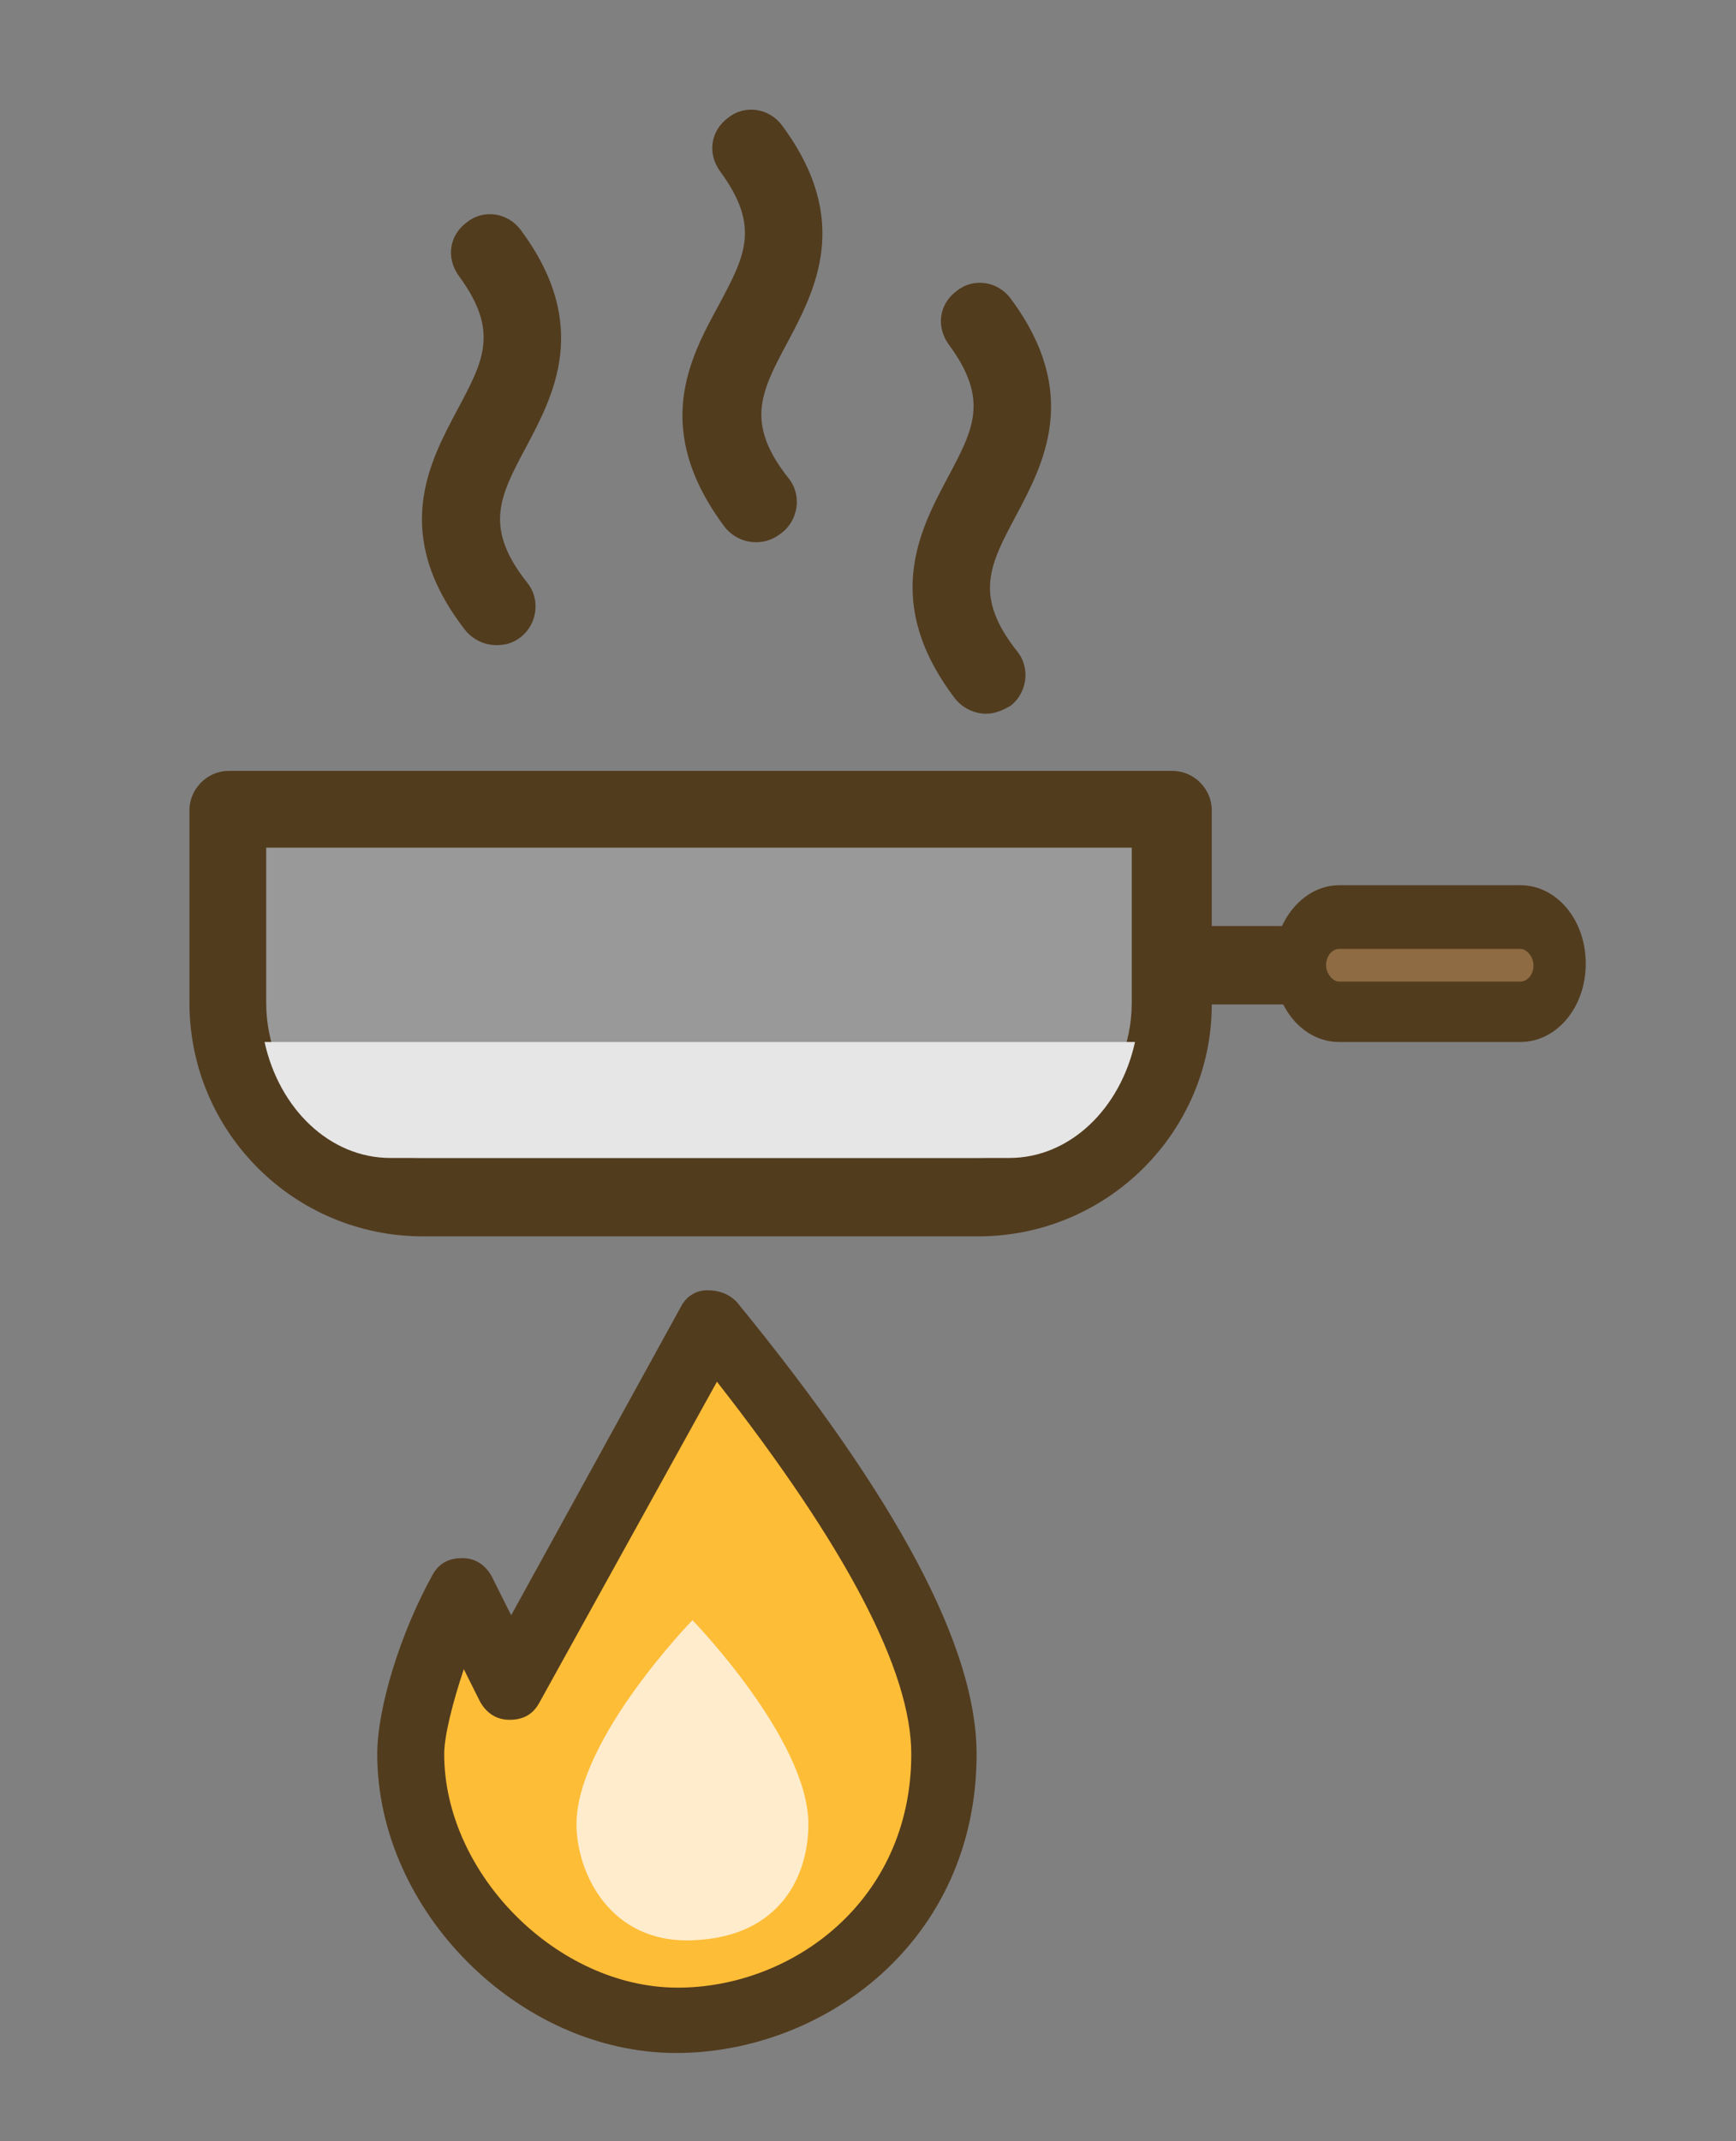
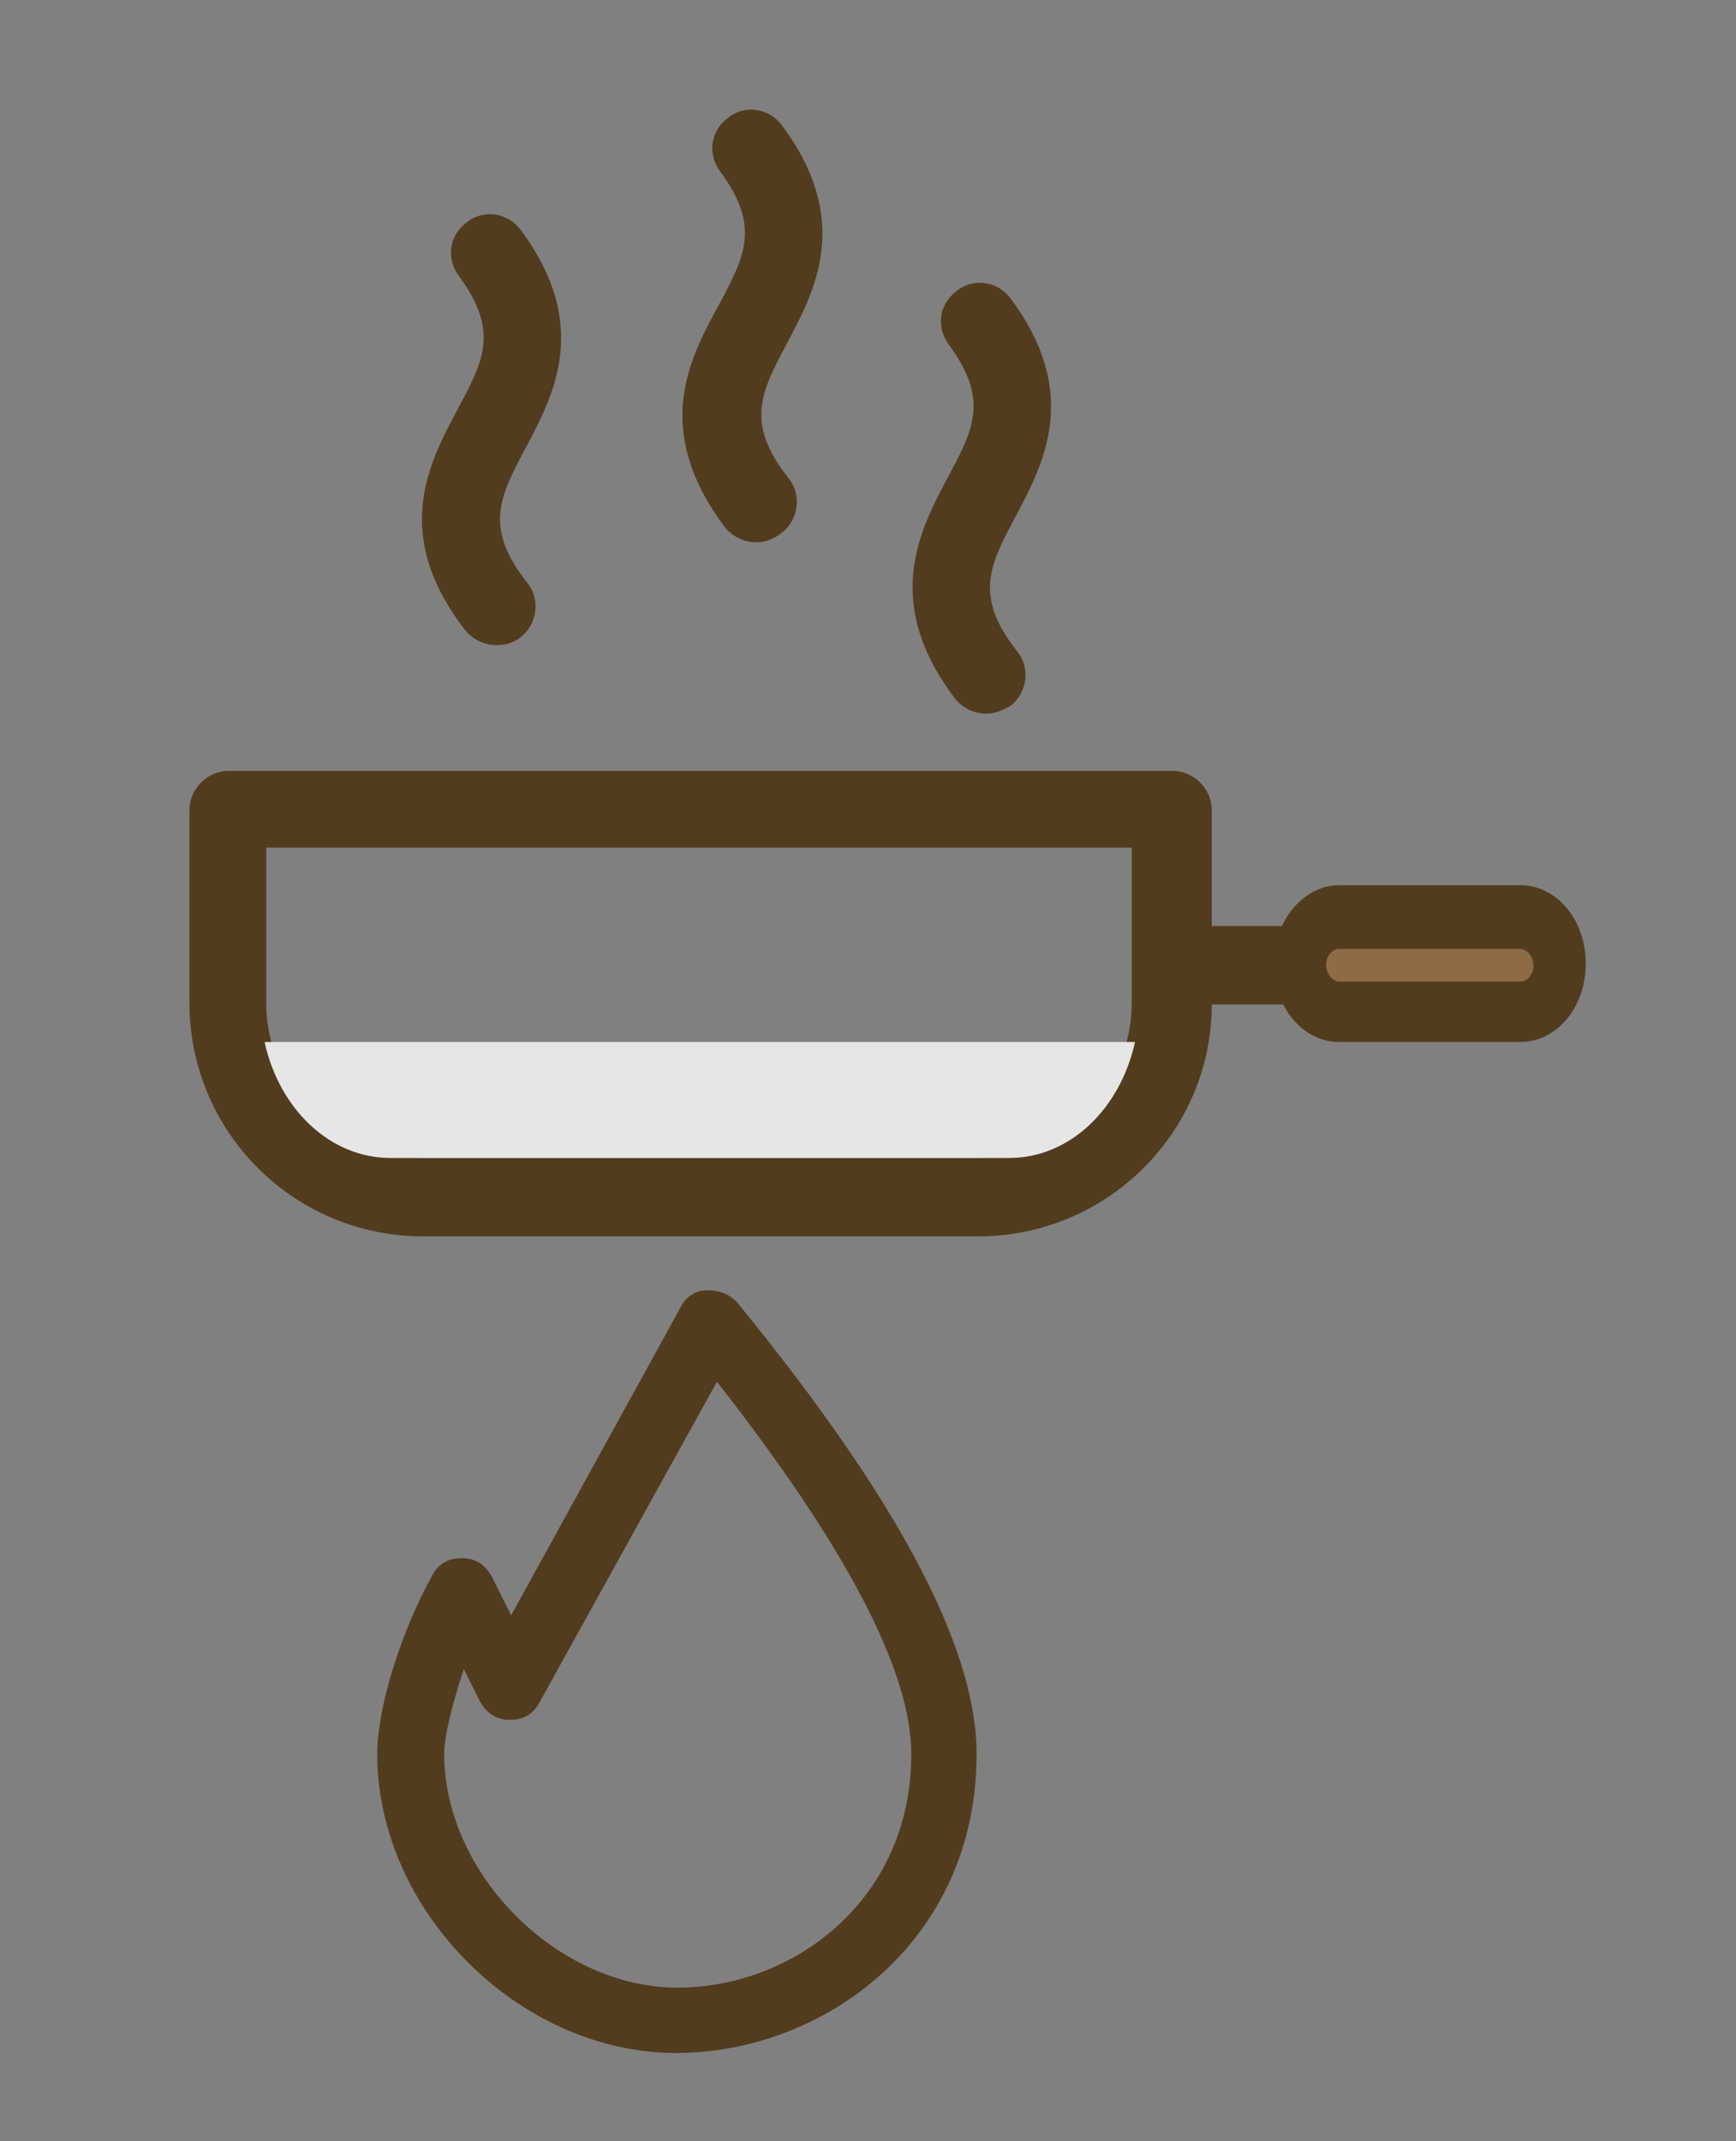
<svg xmlns="http://www.w3.org/2000/svg" version="1.1" id="Camada_1" x="0px" y="0px" viewBox="0 0 106.3 131.1" style="enable-background:new 0 0 106.3 131.1;" xml:space="preserve">
  <rect x="0" y="0" width="106.3" height="131.1" fill="#808080" stroke="none" />
  <style type="text/css">
	.st0{fill:#FEBD36;}
	.st1{fill:#FEECCD;}
	.st2{fill:#523C1E;}
	.st3{fill:#999999;}
	.st4{fill:#E6E6E6;}
	.st5{fill:#8E6B42;}
</style>
  <g id="grill_1_">
    <g>
-       <path class="st0" d="M43.4,80.9l-12.2,22.4l-2.9-5.9c-1.9,3.3-3.1,7.5-3.1,9.9c0,8.4,7.8,16.3,16.3,16.3s16.3-6.4,16.3-16.3    C57.7,98.9,47.9,86.4,43.4,80.9z" />
-       <path class="st1" d="M35.3,111.7c0-5.2,7.1-12.5,7.1-12.5s7.1,7.3,7.1,12.5c0,3-1.6,6.9-7.1,7.1C37.3,119,35.3,114.6,35.3,111.7z" />
      <path class="st2" d="M41.4,125.7c-9.6,0-18.3-8.7-18.3-18.3c0-2.8,1.4-7.4,3.4-11c0.4-0.7,1-1,1.8-1s1.4,0.4,1.8,1.1l1.2,2.4    L41.7,80c0.3-0.6,0.9-1,1.6-1s1.3,0.2,1.8,0.7c9.9,12.1,14.7,21.2,14.7,27.7C59.8,118.9,50.4,125.7,41.4,125.7z M28.4,102.2    c-0.7,2.1-1.2,4.1-1.2,5.2c0,7.3,6.9,14.3,14.3,14.3c7,0,14.3-5.3,14.3-14.3c0-5.1-4-12.7-11.9-22.8L33,104.3c-0.4,0.7-1,1-1.8,1    s-1.4-0.4-1.8-1.1L28.4,102.2z" />
    </g>
  </g>
  <g>
    <g>
      <g>
-         <path class="st3" d="M60.9,73.3h-36c-6,0-10.9-4.9-10.9-10.9V49.6h57.8v12.9C71.8,68.5,66.9,73.3,60.9,73.3z" />
        <path class="st2" d="M59.9,75.7h-34c-7.9,0-14.3-6.4-14.3-14.3V49.6c0-1.3,1.1-2.4,2.4-2.4h57.8c1.3,0,2.4,1.1,2.4,2.4v11.9     C74.2,69.3,67.8,75.7,59.9,75.7z M16.3,51.9v9.5c0,5.2,4.3,9.5,9.5,9.5h34c5.2,0,9.5-4.3,9.5-9.5v-9.5H16.3z" />
      </g>
      <g>
        <path class="st4" d="M16.2,63.8c0.9,4.1,4,7.1,7.7,7.1h37.9c3.7,0,6.8-3,7.7-7.1H16.2z" />
      </g>
      <rect x="71.4" y="56.7" class="st2" width="13.4" height="4.8" />
      <g>
        <path class="st5" d="M93.1,61.9H82c-1.3,0-2.4-1.3-2.4-2.9l0,0c0-1.6,1.1-2.9,2.4-2.9h11.1c1.3,0,2.4,1.3,2.4,2.9l0,0     C95.5,60.7,94.4,61.9,93.1,61.9z" />
        <path class="st2" d="M93.1,63.8H82c-2.2,0-4-2.1-4-4.8c0-2.6,1.8-4.8,4-4.8h11.1c2.2,0,4,2.1,4,4.8     C97.1,61.7,95.3,63.8,93.1,63.8z M82,58.1c-0.4,0-0.8,0.4-0.8,1c0,0.5,0.4,1,0.8,1h11.1c0.4,0,0.8-0.4,0.8-1c0-0.5-0.4-1-0.8-1     H82z" />
      </g>
    </g>
    <g>
      <path class="st2" d="M30.4,39.5c-0.7,0-1.4-0.3-1.9-0.9c-4.6-5.9-2.2-10.3-0.5-13.5c1.6-3,2.6-4.8,0.1-8.2    c-0.8-1.1-0.6-2.5,0.5-3.3c1-0.8,2.5-0.6,3.3,0.5c4.3,5.8,2,10.1,0.3,13.3c-1.6,3-2.6,4.9,0.1,8.3c0.8,1,0.6,2.5-0.4,3.3    C31.4,39.4,30.9,39.5,30.4,39.5z" />
      <path class="st2" d="M46.3,33.2c-0.7,0-1.4-0.3-1.9-0.9C39.9,26.3,42.2,22,44,18.7c1.6-3,2.6-4.8,0.1-8.2    c-0.8-1.1-0.6-2.5,0.5-3.3c1-0.8,2.5-0.6,3.3,0.5c4.3,5.8,2,10.1,0.3,13.3c-1.6,3-2.6,4.9,0.1,8.3c0.8,1,0.6,2.5-0.4,3.3    C47.4,33,46.9,33.2,46.3,33.2z" />
      <path class="st2" d="M60.4,43.7c-0.7,0-1.4-0.3-1.9-0.9C54,36.9,56.3,32.5,58,29.3c1.6-3,2.6-4.8,0.1-8.2    c-0.8-1.1-0.6-2.5,0.5-3.3c1-0.8,2.5-0.6,3.3,0.5c4.3,5.8,2,10.1,0.3,13.3c-1.6,3-2.6,4.9,0.1,8.3c0.8,1,0.6,2.5-0.4,3.3    C61.4,43.5,60.9,43.7,60.4,43.7z" />
    </g>
  </g>
</svg>